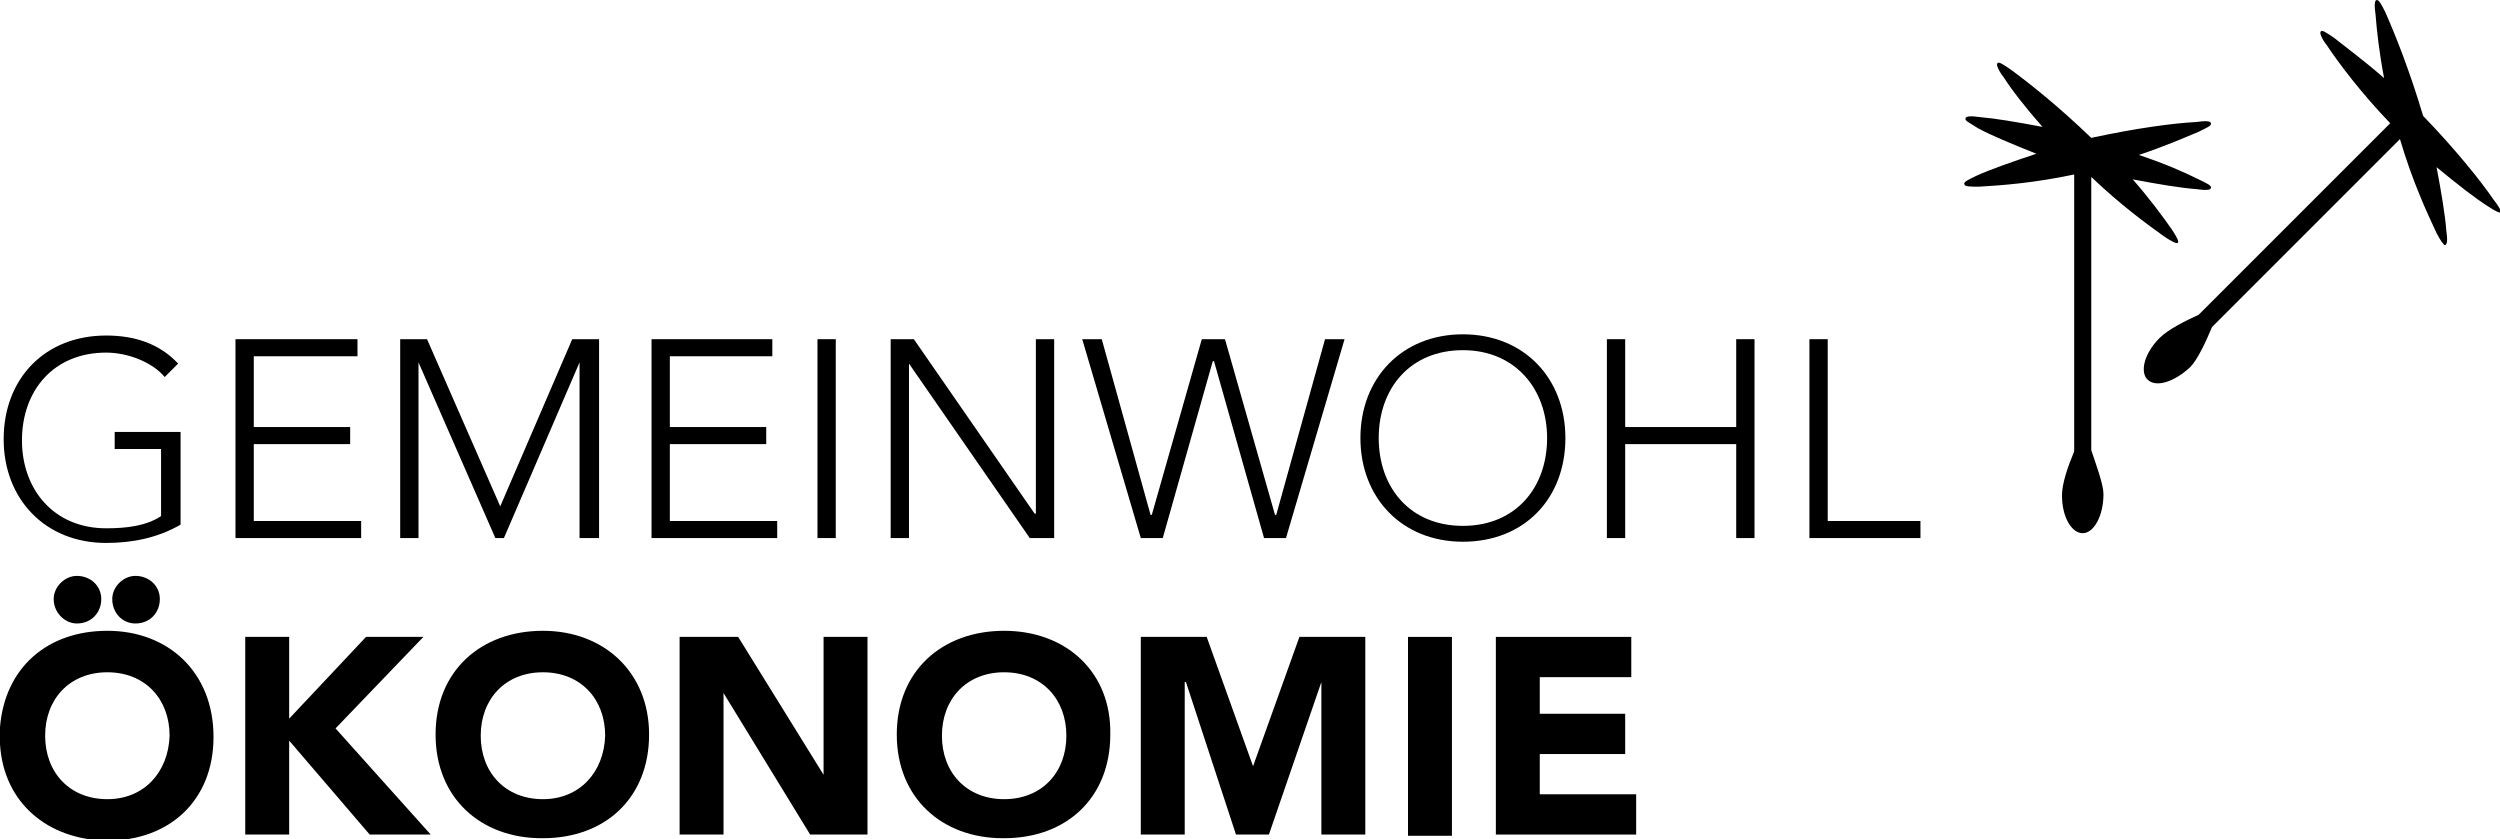
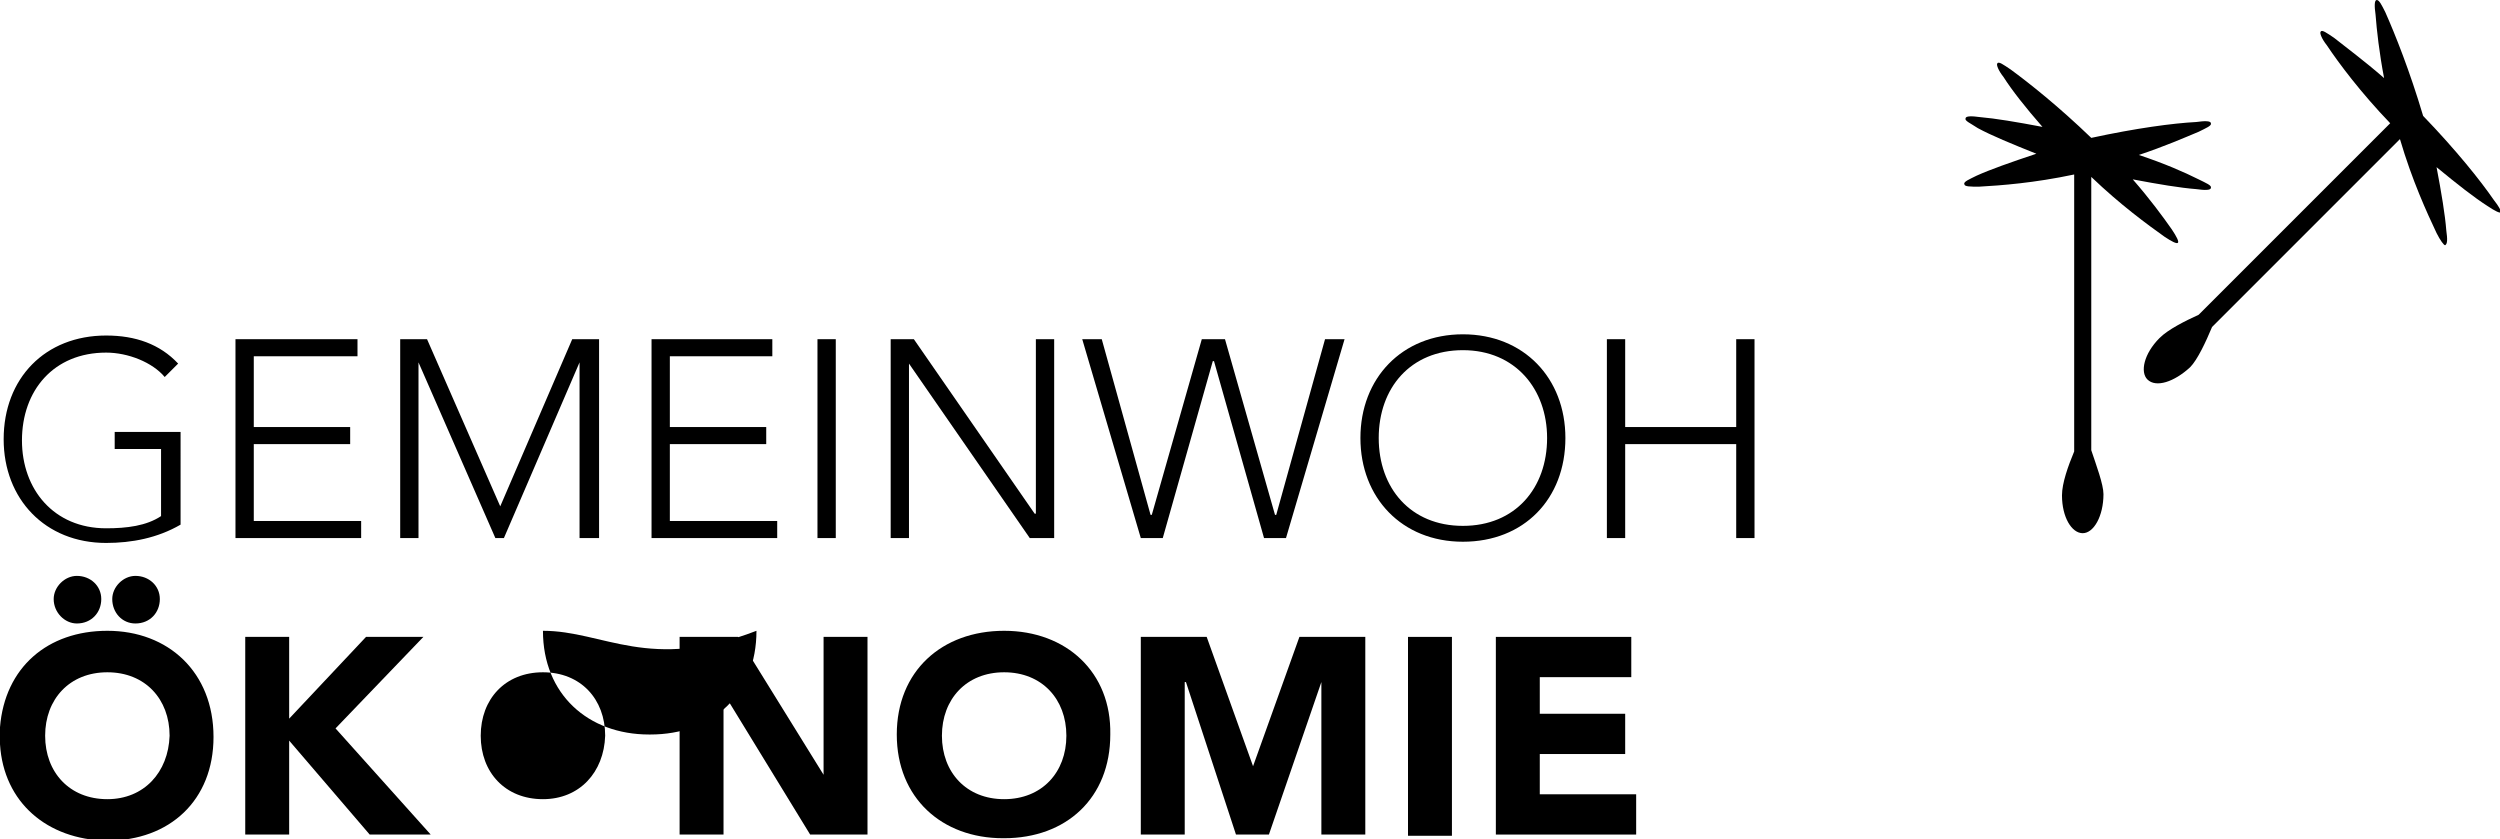
<svg xmlns="http://www.w3.org/2000/svg" version="1.1" id="Ebene_1" x="0px" y="0px" viewBox="0 0 204.9 68.8" style="enable-background:new 0 0 204.9 68.8;" xml:space="preserve">
  <path d="M4.4,49.1c0-1,0.9-1.9,1.9-1.9c1.1,0,2,0.8,2,1.9c0,1.1-0.8,2-2,2C5.3,51.1,4.4,50.2,4.4,49.1 M9.2,49.1  c0-1,0.9-1.9,1.9-1.9c1.1,0,2,0.8,2,1.9c0,1.1-0.8,2-2,2C10,51.1,9.2,50.2,9.2,49.1z" />
  <path d="M14.8,43c-1.9,1.1-4,1.5-6.1,1.5c-5,0-8.4-3.6-8.4-8.5c0-5,3.4-8.5,8.4-8.5c2.4,0,4.4,0.7,5.9,2.3l-1.1,1.1  c-1-1.2-3-2-4.8-2c-4.3,0-6.9,3.1-6.9,7.2c0,4,2.6,7.2,6.9,7.2c1.7,0,3.3-0.2,4.5-1v-5.5H9.4v-1.4h5.4V43z" />
  <polygon points="19.3,27.8 29.3,27.8 29.3,29.2 20.8,29.2 20.8,35 28.7,35 28.7,36.4 20.8,36.4 20.8,42.7 29.6,42.7 29.6,44.1   19.3,44.1 " />
  <polygon points="32.8,27.8 35,27.8 41,41.5 46.9,27.8 49.1,27.8 49.1,44.1 47.5,44.1 47.5,29.7 47.5,29.7 41.3,44.1 40.6,44.1   34.3,29.7 34.3,29.7 34.3,44.1 32.8,44.1 " />
  <polygon points="53.4,27.8 63.3,27.8 63.3,29.2 54.9,29.2 54.9,35 62.8,35 62.8,36.4 54.9,36.4 54.9,42.7 63.7,42.7 63.7,44.1   53.4,44.1 " />
  <rect x="67" y="27.8" width="1.5" height="16.3" />
  <polygon points="73,27.8 74.9,27.8 84.8,42.1 84.9,42.1 84.9,27.8 86.4,27.8 86.4,44.1 84.4,44.1 74.5,29.8 74.5,29.8 74.5,44.1   73,44.1 " />
  <polygon points="88.7,27.8 90.3,27.8 94.3,42.2 94.4,42.2 98.5,27.8 100.4,27.8 104.5,42.2 104.6,42.2 108.6,27.8 110.2,27.8   105.4,44.1 103.6,44.1 99.5,29.6 99.4,29.6 95.3,44.1 93.5,44.1 " />
  <path d="M119.9,27.4c5,0,8.4,3.6,8.4,8.5c0,5-3.4,8.5-8.4,8.5c-5,0-8.4-3.6-8.4-8.5C111.5,31,114.9,27.4,119.9,27.4 M119.9,43.1  c4.3,0,6.9-3.1,6.9-7.2c0-4-2.6-7.2-6.9-7.2c-4.3,0-6.9,3.1-6.9,7.2C113,40,115.6,43.1,119.9,43.1z" />
  <polygon points="131.7,27.8 133.2,27.8 133.2,35 142.3,35 142.3,27.8 143.8,27.8 143.8,44.1 142.3,44.1 142.3,36.4 133.2,36.4   133.2,44.1 131.7,44.1 " />
-   <polygon points="148.3,27.8 149.8,27.8 149.8,42.7 157.4,42.7 157.4,44.1 148.3,44.1 " />
  <polygon points="20.1,52.2 23.7,52.2 23.7,58.9 30,52.2 34.7,52.2 27.5,59.7 35.3,68.4 30.3,68.4 23.7,60.7 23.7,68.4 20.1,68.4 " />
  <polygon points="55.7,52.2 60.5,52.2 67.5,63.5 67.5,63.5 67.5,52.2 71.1,52.2 71.1,68.4 66.4,68.4 59.3,56.8 59.3,56.8 59.3,68.4   55.7,68.4 " />
  <polygon points="93.5,52.2 98.9,52.2 102.7,62.8 102.7,62.8 106.5,52.2 111.9,52.2 111.9,68.4 108.3,68.4 108.3,55.9 108.3,55.9   104,68.4 101.3,68.4 97.2,55.9 97.1,55.9 97.1,68.4 93.5,68.4 " />
  <rect x="115.4" y="52.2" width="3.6" height="16.3" />
  <polygon points="122.6,52.2 133.7,52.2 133.7,55.5 126.2,55.5 126.2,58.5 133.2,58.5 133.2,61.8 126.2,61.8 126.2,65.1 134.1,65.1   134.1,68.4 122.6,68.4 " />
  <path d="M204.4,16.4c-1.1-1.6-3.1-4.1-5.8-6.9c-1.1-3.7-2.3-6.7-3.1-8.5c-0.3-0.6-0.5-1-0.7-1h0c0,0,0,0,0,0c-0.2,0-0.2,0.5-0.1,1.2  c0.1,1.3,0.3,3.1,0.7,5.2c-1.6-1.4-3.1-2.5-4.1-3.3c-0.6-0.4-1-0.7-1.1-0.5c-0.1,0.1,0.1,0.6,0.5,1.1c1,1.5,2.8,3.9,5.2,6.4  l-15.7,15.7c-1.1,0.5-2.5,1.2-3.2,1.9c-1.3,1.3-1.6,2.8-1,3.4c0.7,0.7,2.2,0.2,3.5-1c0.6-0.6,1.3-2.1,1.8-3.3l15.4-15.4  c1,3.4,2.2,6,3,7.7c0.3,0.6,0.6,1,0.7,1c0.2-0.1,0.2-0.5,0.1-1.2c-0.1-1.3-0.4-3.1-0.8-5.2c1.7,1.4,3.1,2.5,4.2,3.2  c0.6,0.4,1,0.6,1.1,0.5C205,17.3,204.8,16.9,204.4,16.4" />
  <path d="M181.2,10.1c0-0.2-0.5-0.2-1.2-0.1c-1.9,0.1-4.9,0.5-8.6,1.3c-2.7-2.6-5.1-4.5-6.6-5.6c-0.6-0.4-1-0.7-1.1-0.5  c-0.1,0.1,0.1,0.6,0.5,1.1c0.7,1.1,1.8,2.5,3.2,4.1c-2.1-0.4-3.9-0.7-5.1-0.8c-0.7-0.1-1.2-0.1-1.2,0.1c-0.1,0.2,0.4,0.4,1,0.8  c1.1,0.6,2.8,1.3,4.8,2.1c-2.1,0.7-3.8,1.3-4.9,1.8c-0.6,0.3-1.1,0.5-1,0.7c0,0.2,0.5,0.2,1.2,0.2c1.8-0.1,4.5-0.3,7.8-1V37  c-0.5,1.2-1,2.6-1,3.6c0,1.8,0.8,3.1,1.7,3.1c0.9,0,1.7-1.4,1.7-3.2c0-0.8-0.6-2.4-1-3.6l0-22.4c2.4,2.3,4.6,3.9,6,4.9  c0.6,0.4,1,0.6,1.1,0.5c0.1-0.1-0.1-0.5-0.5-1.1c-0.7-1-1.8-2.5-3.2-4.1c2.1,0.4,3.9,0.7,5.2,0.8c0.7,0.1,1.2,0.1,1.2-0.1  c0.1-0.2-0.4-0.4-1-0.7c-1.2-0.6-2.8-1.3-4.9-2c2.1-0.7,3.7-1.4,4.9-1.9C180.8,10.5,181.3,10.3,181.2,10.1" />
-   <path d="M44.5,51.7c-5.1,0-8.8,3.3-8.8,8.5c0,5.2,3.7,8.5,8.7,8.5h0.1c5.1,0,8.7-3.3,8.7-8.5C53.2,55.1,49.5,51.7,44.5,51.7z   M44.5,65.5c-3.1,0-5.1-2.2-5.1-5.2c0-3,2-5.2,5.1-5.2c3.1,0,5.1,2.2,5.1,5.2C49.5,63.3,47.5,65.5,44.5,65.5z" />
+   <path d="M44.5,51.7c0,5.2,3.7,8.5,8.7,8.5h0.1c5.1,0,8.7-3.3,8.7-8.5C53.2,55.1,49.5,51.7,44.5,51.7z   M44.5,65.5c-3.1,0-5.1-2.2-5.1-5.2c0-3,2-5.2,5.1-5.2c3.1,0,5.1,2.2,5.1,5.2C49.5,63.3,47.5,65.5,44.5,65.5z" />
  <path d="M82.3,51.7c-5.1,0-8.8,3.3-8.8,8.5c0,5.2,3.7,8.5,8.7,8.5h0.1c5.1,0,8.7-3.3,8.7-8.5C91.1,55.1,87.4,51.7,82.3,51.7z   M82.3,65.5c-3.1,0-5.1-2.2-5.1-5.2c0-3,2-5.2,5.1-5.2c3.1,0,5.1,2.2,5.1,5.2C87.4,63.3,85.4,65.5,82.3,65.5z" />
  <path d="M8.8,51.7c-4.9,0-8.4,3-8.8,7.9V61c0.3,4.8,3.9,7.8,8.7,7.9h0.1c5.1,0,8.7-3.3,8.7-8.5C17.5,55.1,13.8,51.7,8.8,51.7z   M8.8,65.5c-3.1,0-5.1-2.2-5.1-5.2c0-3,2-5.2,5.1-5.2c3.1,0,5.1,2.2,5.1,5.2C13.8,63.3,11.8,65.5,8.8,65.5z" />
</svg>